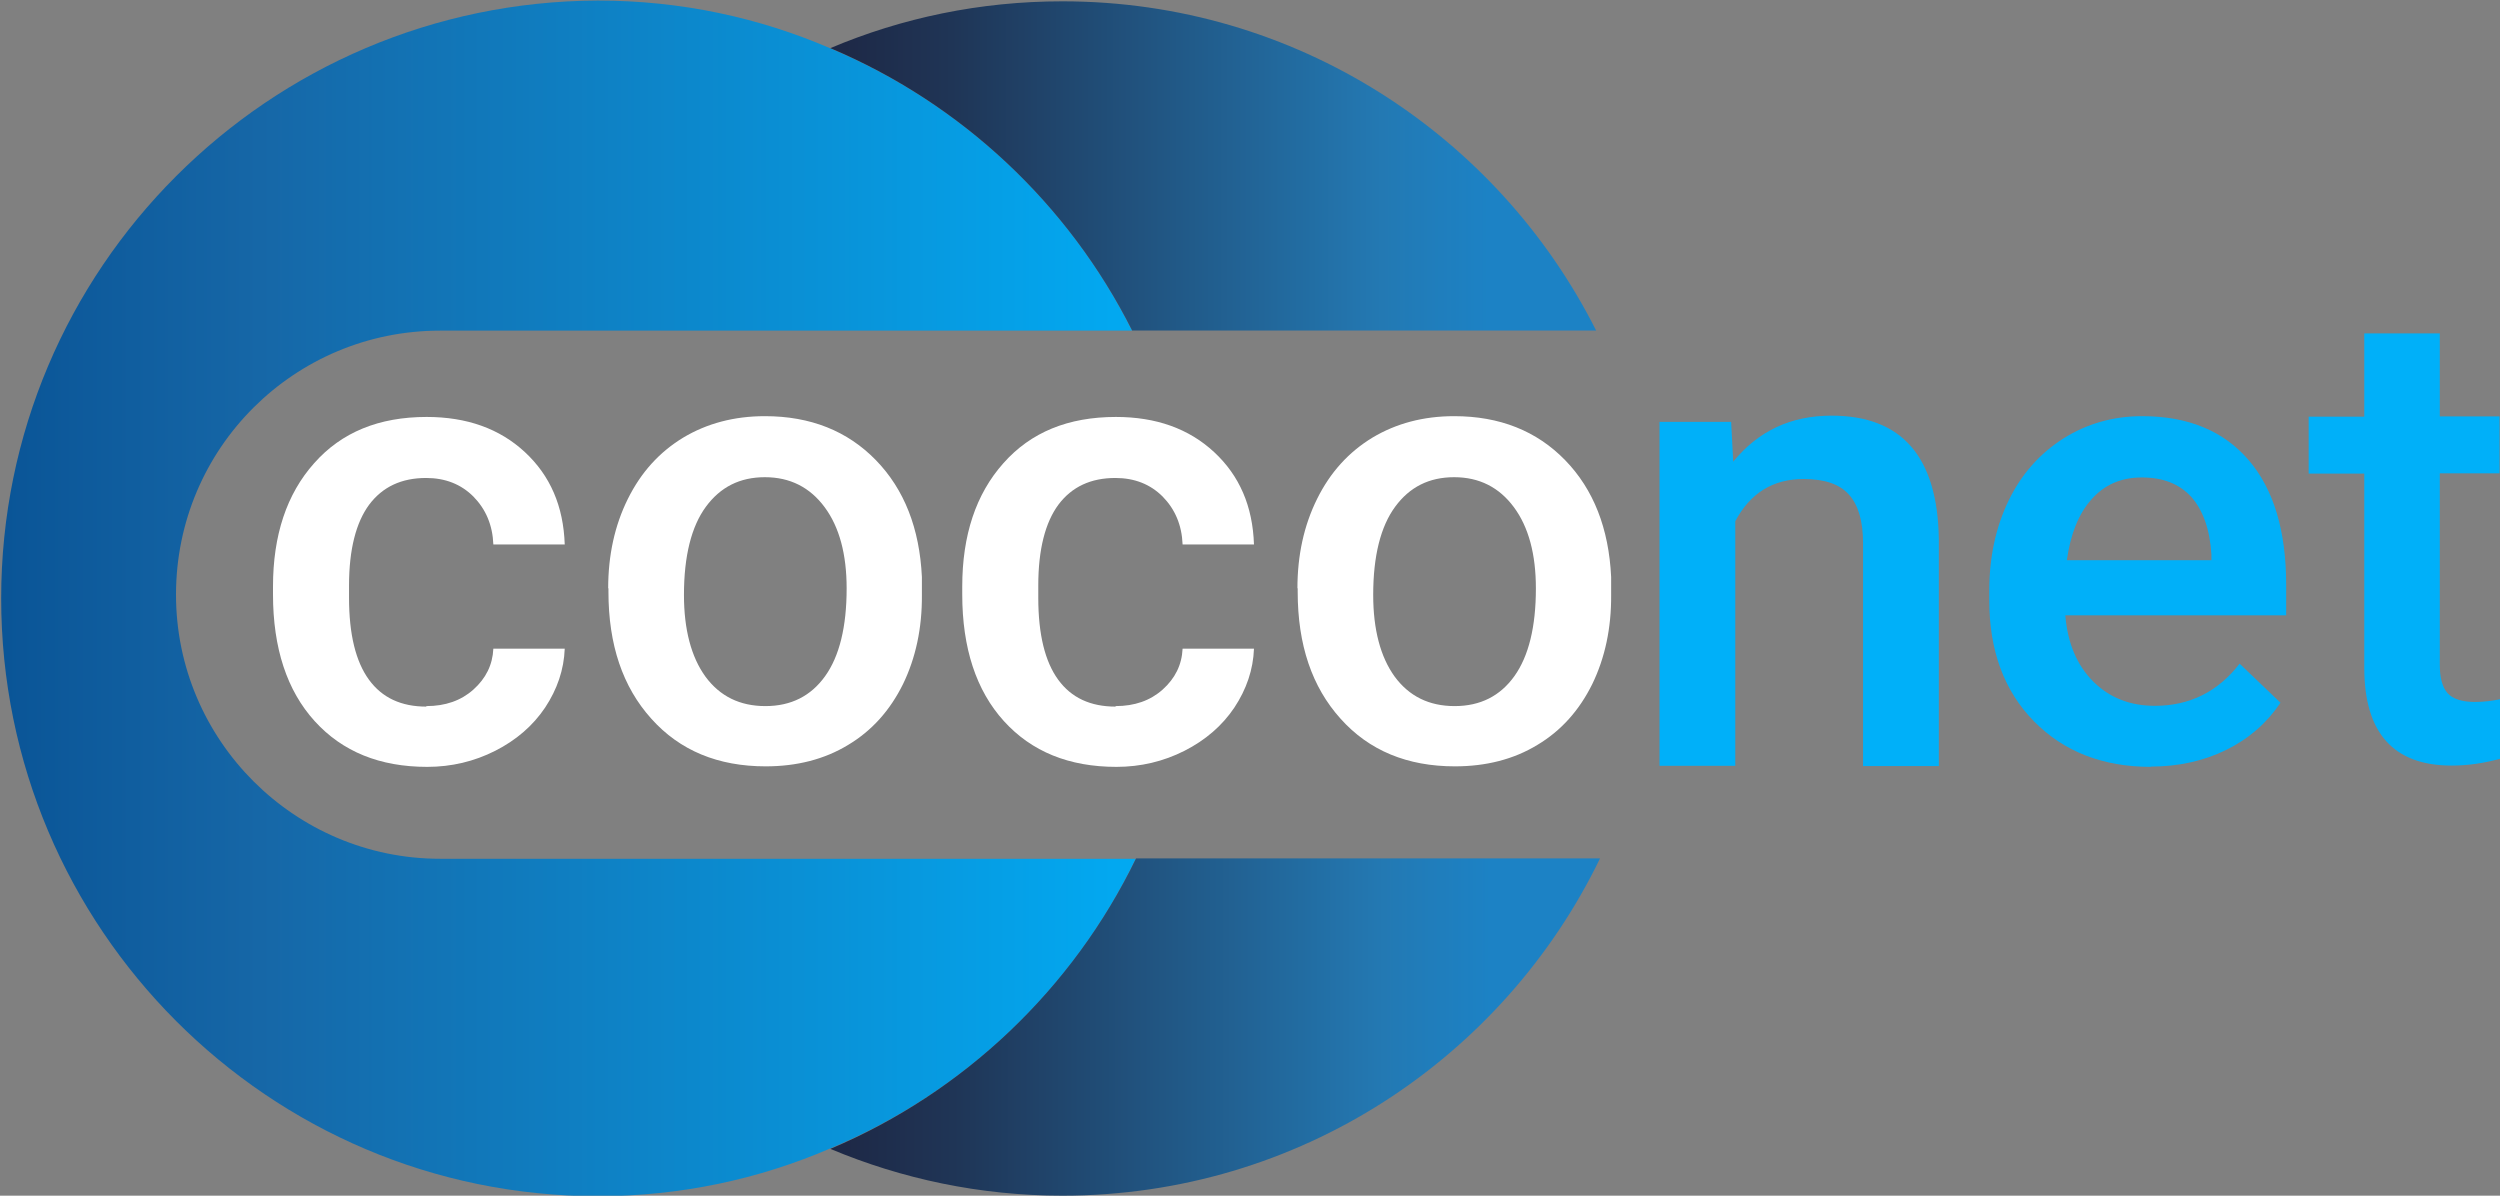
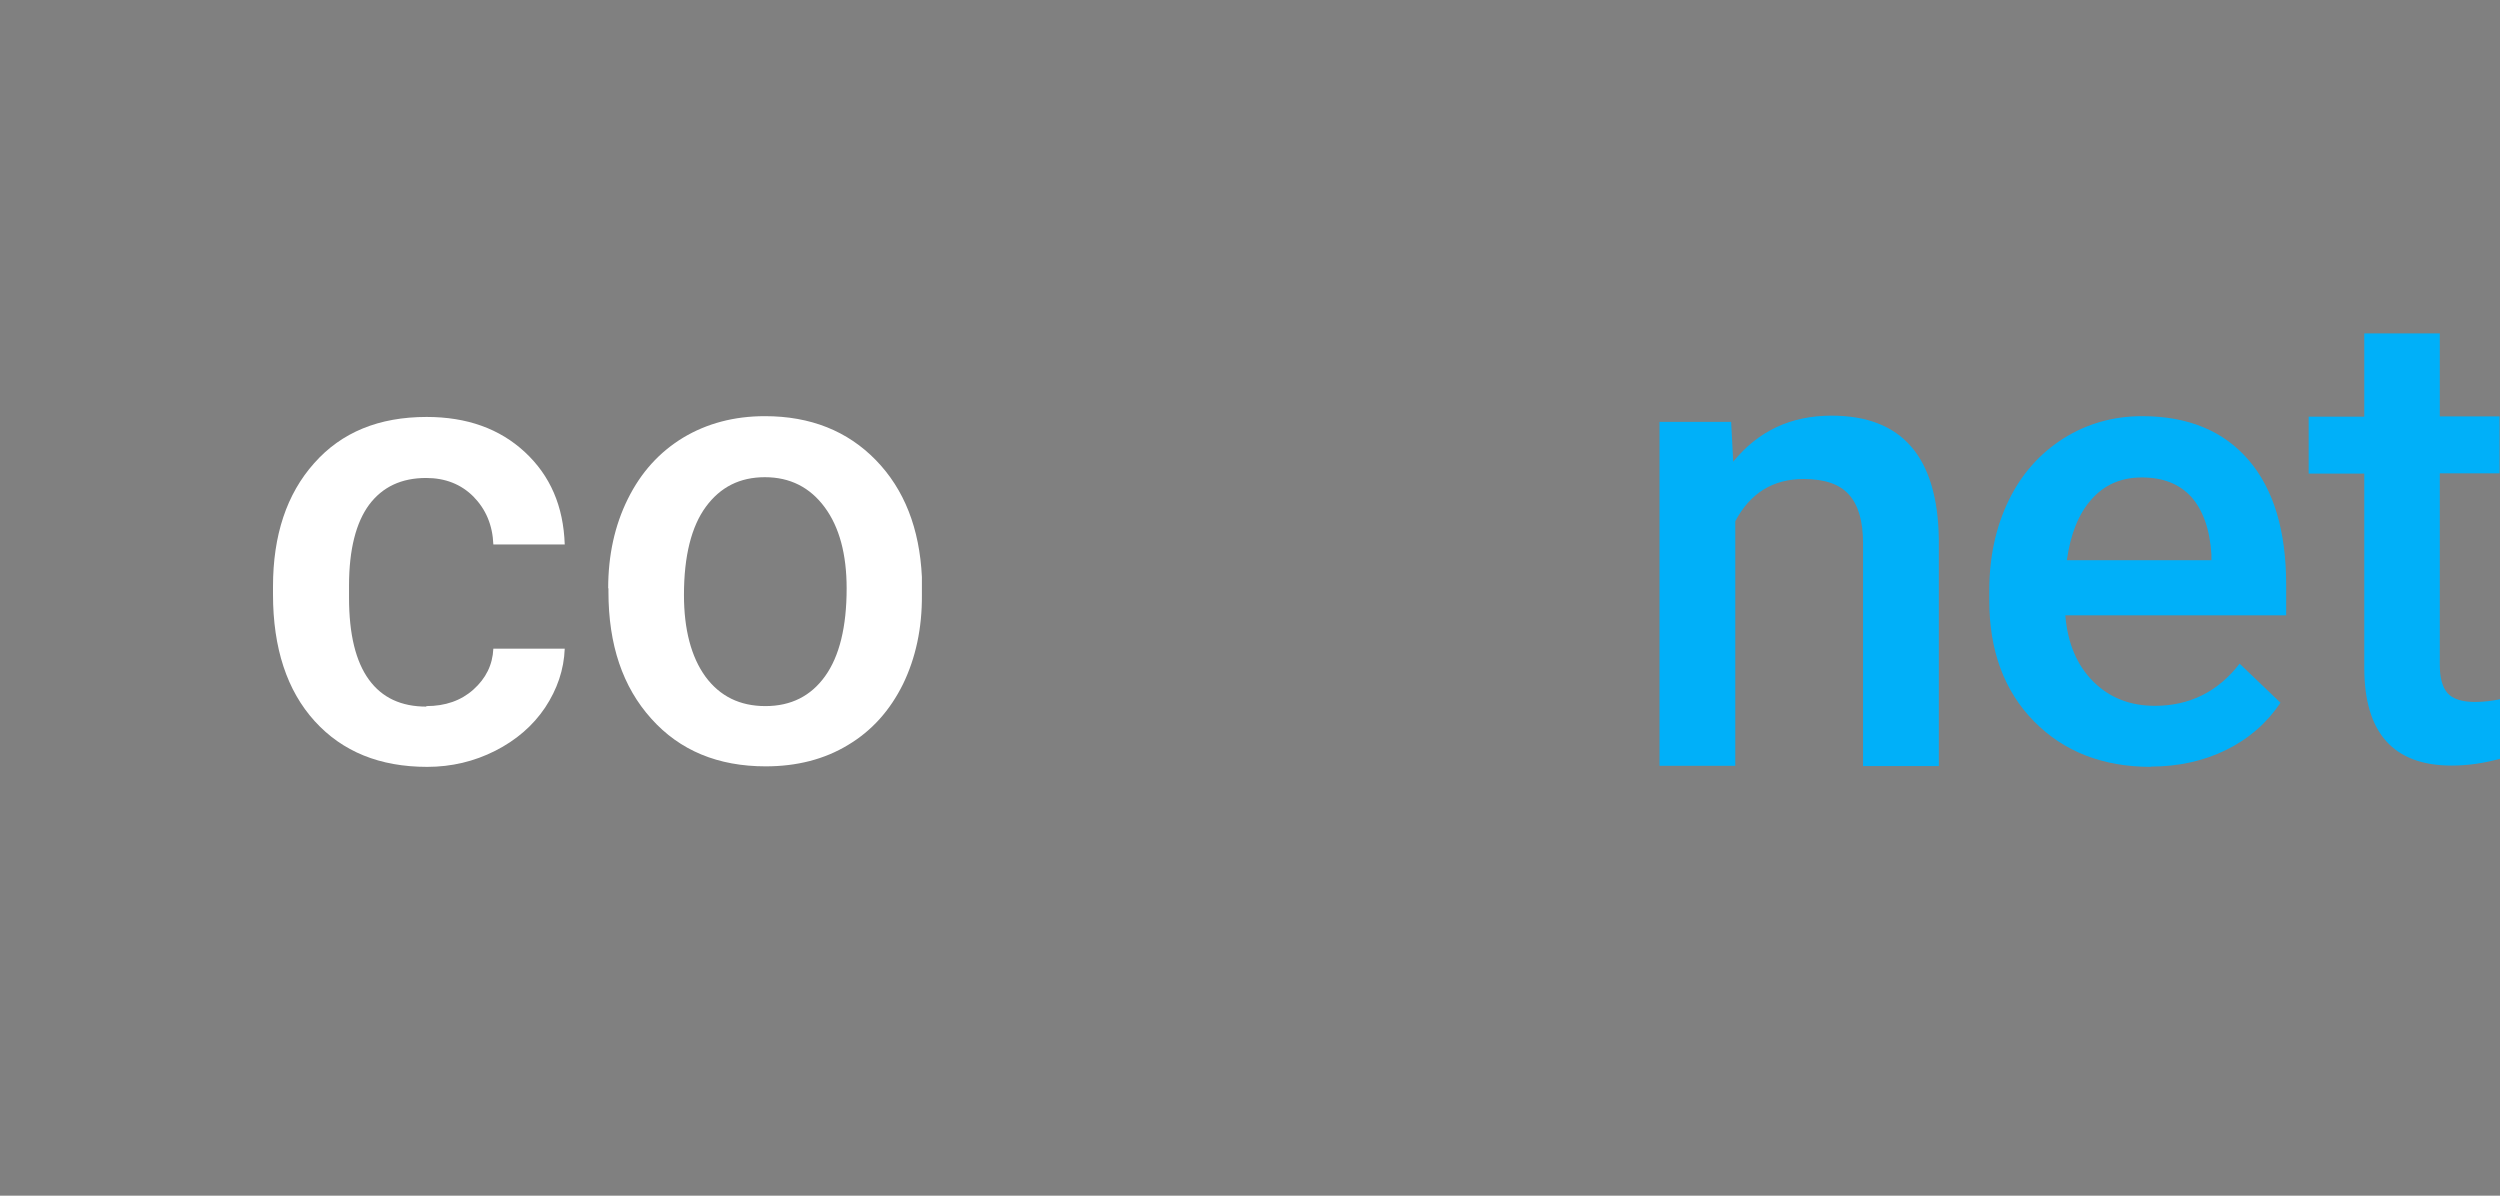
<svg xmlns="http://www.w3.org/2000/svg" xmlns:ns1="http://www.serif.com/" width="100%" height="100%" viewBox="0 0 483 231" version="1.1" xml:space="preserve" style="fill-rule:evenodd;clip-rule:evenodd;stroke-linejoin:round;stroke-miterlimit:2;">
  <rect x="0" y="0" width="483" height="231" fill="#808080" stroke="none" />
  <g transform="matrix(1,0,0,1,-2.418,-14.204)">
    <g transform="matrix(1.285,0,0,1.285,-768.729,-344.131)">
      <g id="word-mark" ns1:id="word mark">
        <g id="net">
          <g transform="matrix(1,0,0,1,860.393,393.109)">
            <path d="M0,-50.823L0.311,-44.835C4.083,-49.462 8.982,-51.756 15.087,-51.756C25.664,-51.756 31.03,-45.574 31.225,-33.247L31.225,0.933L19.831,0.933L19.831,-32.586C19.831,-35.852 19.131,-38.302 17.732,-39.858C16.332,-41.452 14.076,-42.229 10.888,-42.229C6.299,-42.229 2.878,-40.13 0.622,-35.891L0.622,0.894L-10.771,0.894L-10.771,-50.823L0,-50.823Z" style="fill:rgb(0,176,249);fill-rule:nonzero;" />
          </g>
          <g transform="matrix(1,0,0,1,923.503,341.43)">
            <path d="M0,52.728C-7.233,52.728 -13.104,50.434 -17.576,45.884C-22.048,41.335 -24.303,35.269 -24.303,27.686L-24.303,26.286C-24.303,21.231 -23.331,16.682 -21.387,12.676C-19.442,8.671 -16.682,5.599 -13.143,3.344C-9.605,1.128 -5.677,0 -1.322,0C5.599,0 10.927,2.217 14.699,6.61C18.47,11.004 20.337,17.265 20.337,25.353L20.337,29.942L-12.871,29.942C-12.521,34.141 -11.121,37.446 -8.671,39.896C-6.222,42.346 -3.111,43.551 0.583,43.551C5.794,43.551 10.071,41.451 13.338,37.213L19.481,43.085C17.459,46.118 14.737,48.49 11.354,50.162C7.971,51.834 4.161,52.689 -0.078,52.689L0,52.728ZM-1.361,9.216C-4.472,9.216 -6.999,10.305 -8.943,12.521C-10.888,14.699 -12.093,17.77 -12.638,21.659L9.099,21.659L9.099,20.803C8.866,16.993 7.816,14.115 6.066,12.132C4.277,10.188 1.828,9.216 -1.361,9.216Z" style="fill:rgb(0,176,249);fill-rule:nonzero;" />
          </g>
          <g transform="matrix(1,0,0,1,966.938,393.965)">
            <path d="M0,-65.016L0,-52.495L8.982,-52.495L8.982,-43.94L0,-43.94L0,-15.166C0,-13.182 0.389,-11.783 1.167,-10.888C1.944,-10.033 3.305,-9.566 5.288,-9.566C6.61,-9.566 7.932,-9.722 9.293,-10.033L9.293,-1.089C6.688,-0.35 4.2,0 1.789,0C-6.96,0 -11.354,-4.9 -11.354,-14.699L-11.354,-43.901L-19.715,-43.901L-19.715,-52.456L-11.354,-52.456L-11.354,-64.977L0.039,-64.977L0,-65.016Z" style="fill:rgb(0,176,249);fill-rule:nonzero;" />
          </g>
        </g>
        <g id="coco">
          <g transform="matrix(1,0,0,1,664.219,350.686)">
            <path d="M0,34.335C2.839,34.335 5.211,33.518 7.077,31.846C8.944,30.174 9.955,28.152 10.071,25.703L20.803,25.703C20.687,28.852 19.676,31.808 17.848,34.568C16.021,37.29 13.493,39.468 10.343,41.062C7.194,42.656 3.772,43.473 0.117,43.473C-6.999,43.473 -12.638,41.179 -16.798,36.59C-20.959,32.002 -23.059,25.625 -23.059,17.537L-23.059,16.37C-23.059,8.632 -20.998,2.449 -16.876,-2.178C-12.754,-6.844 -7.116,-9.138 0.039,-9.138C6.066,-9.138 11.004,-7.389 14.815,-3.85C18.626,-0.311 20.609,4.277 20.803,10.032L10.071,10.032C9.955,7.116 8.944,4.744 7.077,2.838C5.211,0.972 2.839,0.038 -0.039,0.038C-3.733,0.038 -6.572,1.361 -8.594,4.044C-10.577,6.727 -11.627,10.771 -11.627,16.215L-11.627,18.042C-11.627,23.564 -10.616,27.647 -8.632,30.369C-6.649,33.091 -3.772,34.413 0,34.413L0,34.335Z" style="fill:white;fill-rule:nonzero;" />
          </g>
          <g transform="matrix(1,0,0,1,691.555,368.184)">
            <path d="M0,-0.856C0,-5.833 0.972,-10.305 2.955,-14.31C4.938,-18.315 7.699,-21.348 11.277,-23.526C14.854,-25.665 18.937,-26.753 23.564,-26.753C30.408,-26.753 35.969,-24.537 40.246,-20.143C44.523,-15.749 46.817,-9.877 47.167,-2.567L47.167,0.116C47.206,5.132 46.234,9.604 44.329,13.531C42.385,17.459 39.663,20.531 36.085,22.669C32.508,24.847 28.347,25.897 23.681,25.897C16.526,25.897 10.771,23.525 6.494,18.742C2.178,13.959 0.039,7.621 0.039,-0.351L0.039,-0.895L0,-0.856ZM11.393,0.116C11.393,5.327 12.482,9.448 14.621,12.404C16.798,15.359 19.792,16.837 23.642,16.837C27.492,16.837 30.486,15.32 32.624,12.326C34.763,9.332 35.852,4.938 35.852,-0.856C35.852,-5.989 34.763,-10.072 32.547,-13.066C30.33,-16.06 27.336,-17.577 23.564,-17.577C19.792,-17.577 16.876,-16.099 14.698,-13.144C12.521,-10.188 11.393,-5.756 11.393,0.116" style="fill:white;fill-rule:nonzero;" />
          </g>
          <g transform="matrix(1,0,0,1,767.847,350.686)">
-             <path d="M0,34.335C2.839,34.335 5.211,33.518 7.077,31.846C8.943,30.174 9.955,28.152 10.071,25.703L20.803,25.703C20.687,28.852 19.676,31.808 17.848,34.568C16.021,37.29 13.493,39.468 10.343,41.062C7.194,42.656 3.772,43.473 0.117,43.473C-6.999,43.473 -12.638,41.179 -16.798,36.59C-20.959,32.002 -23.059,25.625 -23.059,17.537L-23.059,16.37C-23.059,8.632 -20.998,2.449 -16.876,-2.178C-12.754,-6.844 -7.116,-9.138 0.039,-9.138C6.066,-9.138 11.004,-7.389 14.815,-3.85C18.626,-0.311 20.609,4.277 20.803,10.032L10.071,10.032C9.955,7.116 8.943,4.744 7.077,2.838C5.211,0.972 2.839,0.038 -0.039,0.038C-3.733,0.038 -6.572,1.361 -8.594,4.044C-10.577,6.727 -11.627,10.771 -11.627,16.215L-11.627,18.042C-11.627,23.564 -10.616,27.647 -8.633,30.369C-6.649,33.091 -3.772,34.413 0,34.413L0,34.335Z" style="fill:white;fill-rule:nonzero;" />
-           </g>
+             </g>
          <g transform="matrix(1,0,0,1,795.183,368.184)">
-             <path d="M0,-0.856C0,-5.833 0.972,-10.305 2.955,-14.31C4.938,-18.315 7.699,-21.348 11.277,-23.526C14.854,-25.665 18.937,-26.753 23.564,-26.753C30.408,-26.753 35.969,-24.537 40.246,-20.143C44.523,-15.749 46.817,-9.877 47.167,-2.567L47.167,0.116C47.206,5.132 46.234,9.604 44.329,13.531C42.385,17.459 39.663,20.531 36.085,22.669C32.508,24.847 28.347,25.897 23.681,25.897C16.526,25.897 10.771,23.525 6.494,18.742C2.178,13.959 0.039,7.621 0.039,-0.351L0.039,-0.895L0,-0.856ZM11.393,0.116C11.393,5.327 12.482,9.448 14.621,12.404C16.798,15.359 19.792,16.837 23.642,16.837C27.492,16.837 30.486,15.32 32.625,12.326C34.763,9.332 35.852,4.938 35.852,-0.856C35.852,-5.989 34.763,-10.072 32.547,-13.066C30.33,-16.06 27.336,-17.577 23.564,-17.577C19.792,-17.577 16.876,-16.099 14.699,-13.144C12.521,-10.188 11.393,-5.756 11.393,0.116" style="fill:white;fill-rule:nonzero;" />
-           </g>
+             </g>
        </g>
      </g>
    </g>
    <g transform="matrix(1.285,0,0,1.285,-768.729,-344.131)">
      <g id="symbol">
        <g transform="matrix(183.809,0,0,183.809,600.292,368.825)">
-           <path d="M0,0C0,0.27 0.219,0.489 0.488,0.489C0.556,0.489 0.62,0.475 0.678,0.45C0.788,0.404 0.877,0.319 0.928,0.213L0.359,0.213C0.24,0.213 0.143,0.116 0.143,-0.003C0.143,-0.123 0.24,-0.219 0.359,-0.219L0.925,-0.219C0.873,-0.323 0.785,-0.405 0.678,-0.45C0.62,-0.475 0.556,-0.489 0.488,-0.489C0.219,-0.488 0,-0.27 0,0Z" style="fill:url(#_Linear1);fill-rule:nonzero;" />
-         </g>
+           </g>
        <g transform="matrix(1,0,0,1,600.292,279.02)">
-           <path d="M124.665,7.077C135.398,2.528 147.18,0.039 159.545,0.039C194.658,0.039 225.027,20.182 239.803,49.54L170.044,49.54C160.478,30.525 144.38,15.399 124.665,7.077Z" style="fill:url(#_Linear2);" />
-         </g>
+           </g>
        <g transform="matrix(1,0,0,1,600.292,279.02)">
-           <path d="M170.627,128.904L240.386,128.904C225.843,158.923 195.124,179.61 159.545,179.61C147.18,179.61 135.398,177.083 124.665,172.572C144.768,164.095 161.14,148.463 170.627,128.904Z" style="fill:url(#_Linear3);" />
-         </g>
+           </g>
      </g>
    </g>
  </g>
  <defs>
    <linearGradient id="_Linear1" x1="0" y1="0" x2="1" y2="0" gradientUnits="userSpaceOnUse" gradientTransform="matrix(1,0,0,1,0,5.30986e-07)">
      <stop offset="0" style="stop-color:rgb(10,85,151);stop-opacity:1" />
      <stop offset="0.21" style="stop-color:rgb(22,103,167);stop-opacity:1" />
      <stop offset="1" style="stop-color:rgb(0,176,249);stop-opacity:1" />
    </linearGradient>
    <linearGradient id="_Linear2" x1="0" y1="0" x2="1" y2="0" gradientUnits="userSpaceOnUse" gradientTransform="matrix(161.325,0,0,161.325,78.478,24.789)">
      <stop offset="0" style="stop-color:rgb(30,41,71);stop-opacity:1" />
      <stop offset="0.3" style="stop-color:rgb(30,41,71);stop-opacity:1" />
      <stop offset="0.4" style="stop-color:rgb(31,53,86);stop-opacity:1" />
      <stop offset="0.8" style="stop-color:rgb(35,121,179);stop-opacity:1" />
      <stop offset="0.9" style="stop-color:rgb(28,130,197);stop-opacity:1" />
      <stop offset="1" style="stop-color:rgb(28,130,197);stop-opacity:1" />
    </linearGradient>
    <linearGradient id="_Linear3" x1="0" y1="0" x2="1" y2="0" gradientUnits="userSpaceOnUse" gradientTransform="matrix(162.142,0,0,162.142,78.244,154.256)">
      <stop offset="0" style="stop-color:rgb(30,41,71);stop-opacity:1" />
      <stop offset="0.3" style="stop-color:rgb(30,41,71);stop-opacity:1" />
      <stop offset="0.4" style="stop-color:rgb(31,53,86);stop-opacity:1" />
      <stop offset="0.8" style="stop-color:rgb(35,121,179);stop-opacity:1" />
      <stop offset="0.9" style="stop-color:rgb(28,130,197);stop-opacity:1" />
      <stop offset="1" style="stop-color:rgb(28,130,197);stop-opacity:1" />
    </linearGradient>
  </defs>
</svg>